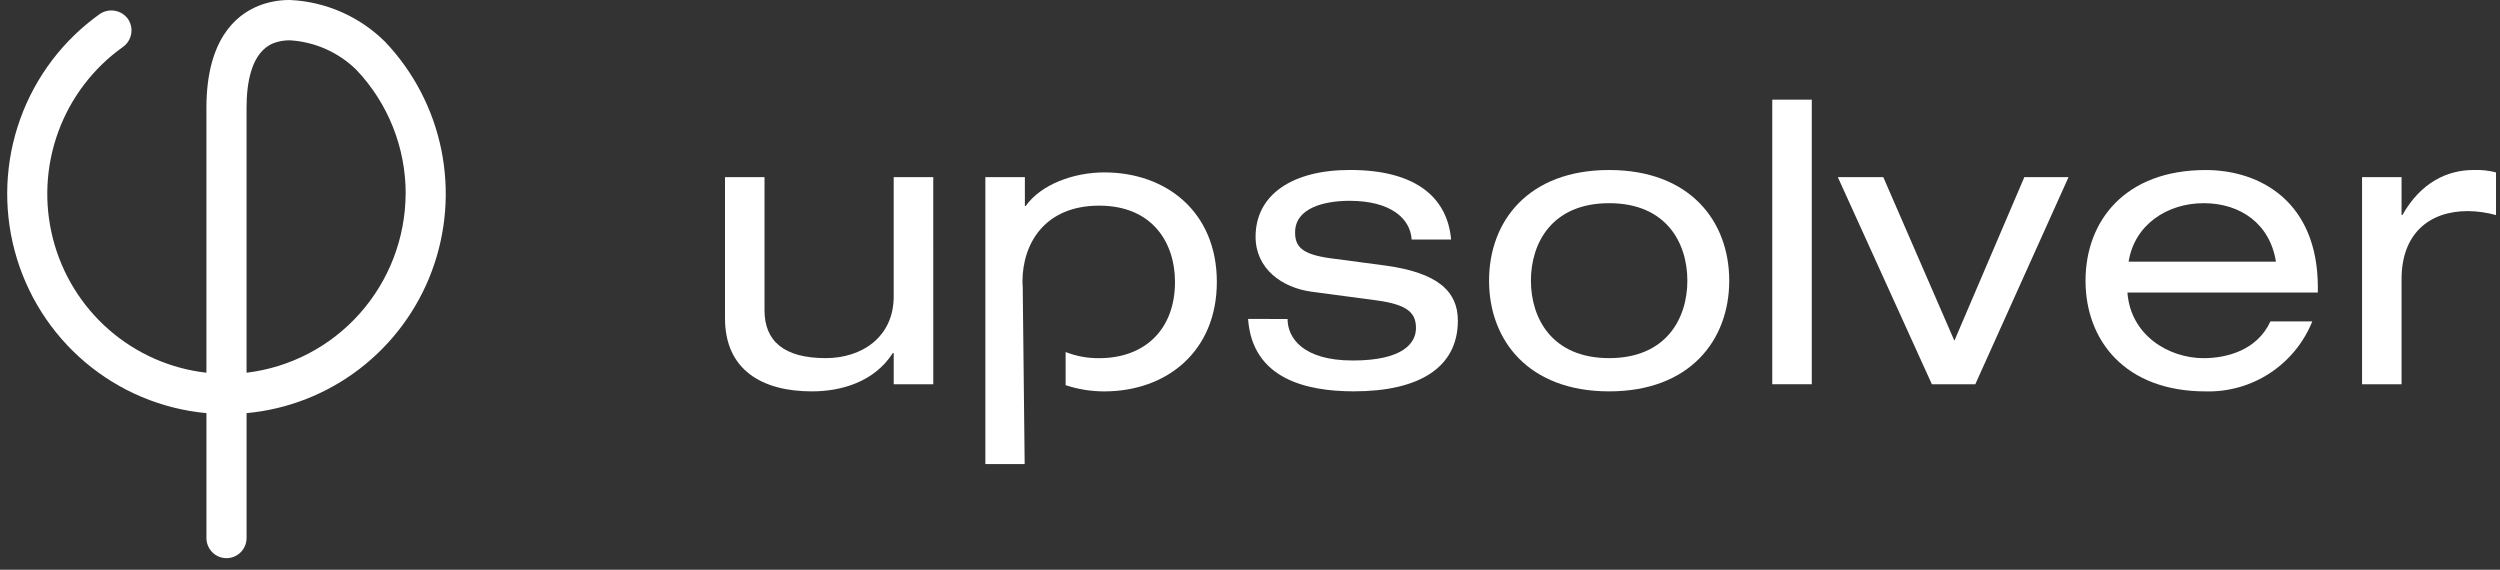
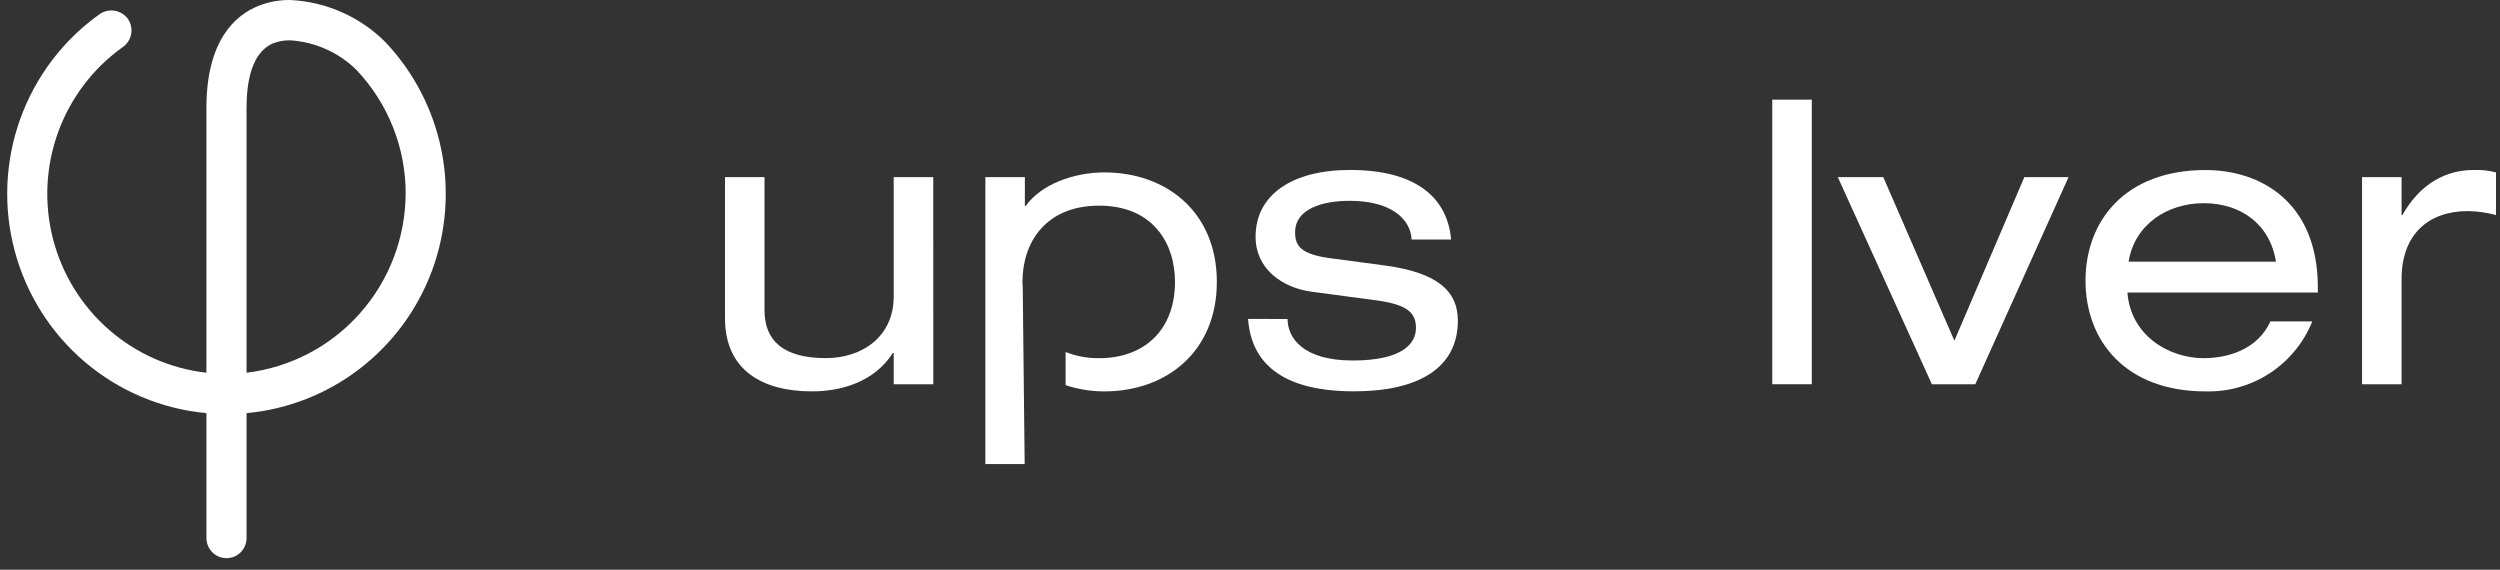
<svg xmlns="http://www.w3.org/2000/svg" width="215" height="49" viewBox="0 0 215 49" fill="none">
  <rect x="0" y="0" width="215" height="49" fill="#333333" stroke="none" />
  <path d="M80.262 33.044H76.859V30.356H76.788C75.194 32.838 72.374 33.658 69.826 33.658C65.546 33.658 62.35 31.821 62.35 27.368V15.234H65.748V26.686C65.748 29.302 67.38 30.799 71.013 30.799C74.108 30.799 76.858 28.995 76.858 25.495V15.234H80.261L80.262 33.044Z" fill="white" />
  <path d="M110.73 27.433C110.73 29.031 112.023 31.003 116.337 31.003C120.721 31.003 121.773 29.468 121.773 28.213C121.773 26.958 121.129 26.207 118.412 25.836L112.807 25.088C110.256 24.75 107.98 23.114 107.98 20.361C107.98 16.761 111.107 14.617 116.099 14.617C121.944 14.617 124.494 17.132 124.794 20.6H121.401C121.298 18.796 119.601 17.27 116.066 17.27C113.892 17.27 111.378 17.879 111.378 19.986C111.378 21.177 111.919 21.855 114.334 22.199L119.158 22.84C123.639 23.454 125.376 25.049 125.376 27.572C125.376 31.718 121.878 33.655 116.442 33.655C112.365 33.655 107.706 32.602 107.334 27.429L110.73 27.433Z" fill="white" />
-   <path d="M138.386 14.621C145.319 14.621 148.714 19.005 148.714 24.135C148.714 29.266 145.319 33.658 138.386 33.658C131.453 33.658 128.059 29.27 128.059 24.135C128.059 19.001 131.457 14.621 138.386 14.621ZM138.386 17.474C133.461 17.474 131.659 20.909 131.659 24.135C131.659 27.36 133.461 30.799 138.386 30.799C143.31 30.799 145.113 27.368 145.113 24.135C145.113 20.901 143.313 17.474 138.386 17.474Z" fill="white" />
  <path d="M152.416 8.57H155.813V33.044H152.416V8.57Z" fill="white" />
  <path d="M174.093 15.234H177.894L169.876 33.044H166.141L158.053 15.234H161.963L168.077 29.302L174.093 15.234Z" fill="white" />
  <path d="M182.959 25.157C183.227 28.826 186.492 30.802 189.515 30.802C191.448 30.802 194.101 30.156 195.256 27.641H198.857C198.124 29.46 196.853 31.012 195.214 32.088C193.574 33.163 191.645 33.712 189.685 33.66C182.752 33.66 179.355 29.273 179.355 24.138C179.355 19.003 182.752 14.623 189.685 14.623C194.374 14.623 199.334 17.344 199.334 24.715V25.159L182.959 25.157ZM195.731 22.504C195.222 19.275 192.709 17.474 189.517 17.474C186.39 17.474 183.569 19.31 183.06 22.504H195.731Z" fill="white" />
  <path d="M203.136 15.234H206.534V18.496H206.603C208.2 15.673 210.477 14.621 212.72 14.621C213.372 14.592 214.025 14.662 214.657 14.827V18.496C213.87 18.279 213.059 18.163 212.244 18.153C208.878 18.153 206.534 20.127 206.534 24.002V33.044H203.136V15.234Z" fill="white" />
  <path d="M94.969 14.827C92.352 14.827 89.536 15.844 88.208 17.716H88.139V15.234H84.741V39.91H88.121L87.955 24.729C87.945 24.571 87.931 24.414 87.931 24.244C87.931 20.878 89.904 17.686 94.527 17.686C99.113 17.686 101.05 20.879 101.05 24.244C101.05 28.321 98.467 30.803 94.527 30.803C93.54 30.814 92.561 30.635 91.644 30.274V33.124C92.714 33.479 93.835 33.66 94.963 33.66C100.332 33.66 104.648 30.225 104.648 24.242C104.648 18.26 100.338 14.827 94.969 14.827Z" fill="white" />
  <path d="M33.118 3.594C30.929 1.421 28.016 0.141 24.941 -0C24.015 -0.008 23.095 0.162 22.232 0.502C20.2 1.319 17.771 3.496 17.752 9.214V32.054C14.647 31.702 11.723 30.411 9.365 28.352C7.008 26.293 5.329 23.563 4.552 20.524C3.774 17.485 3.935 14.28 5.011 11.335C6.088 8.389 8.031 5.842 10.582 4.031C10.954 3.764 11.206 3.36 11.283 2.907C11.36 2.455 11.256 1.99 10.993 1.614C10.722 1.249 10.321 1.002 9.874 0.925C9.427 0.848 8.967 0.946 8.59 1.199C5.442 3.435 3.051 6.587 1.741 10.23C0.431 13.872 0.264 17.831 1.263 21.572C2.261 25.313 4.377 28.656 7.326 31.152C10.275 33.647 13.914 35.175 17.754 35.529V46.268C17.754 46.728 17.936 47.169 18.259 47.494C18.583 47.819 19.022 48.002 19.48 48.002C19.937 48.002 20.376 47.819 20.7 47.494C21.023 47.169 21.205 46.728 21.205 46.268V35.529C24.735 35.204 28.102 33.885 30.92 31.725C33.738 29.564 35.893 26.65 37.137 23.316C38.38 19.981 38.663 16.363 37.953 12.874C37.242 9.386 35.566 6.169 33.118 3.594ZM34.885 16.671C34.864 20.47 33.461 24.13 30.941 26.962C28.422 29.795 24.958 31.606 21.203 32.054V9.261C21.203 7.156 21.602 4.486 23.515 3.716C23.967 3.543 24.448 3.459 24.932 3.467C27.07 3.595 29.09 4.488 30.628 5.985C33.37 8.86 34.897 12.689 34.889 16.67L34.885 16.671Z" fill="white" />
</svg>